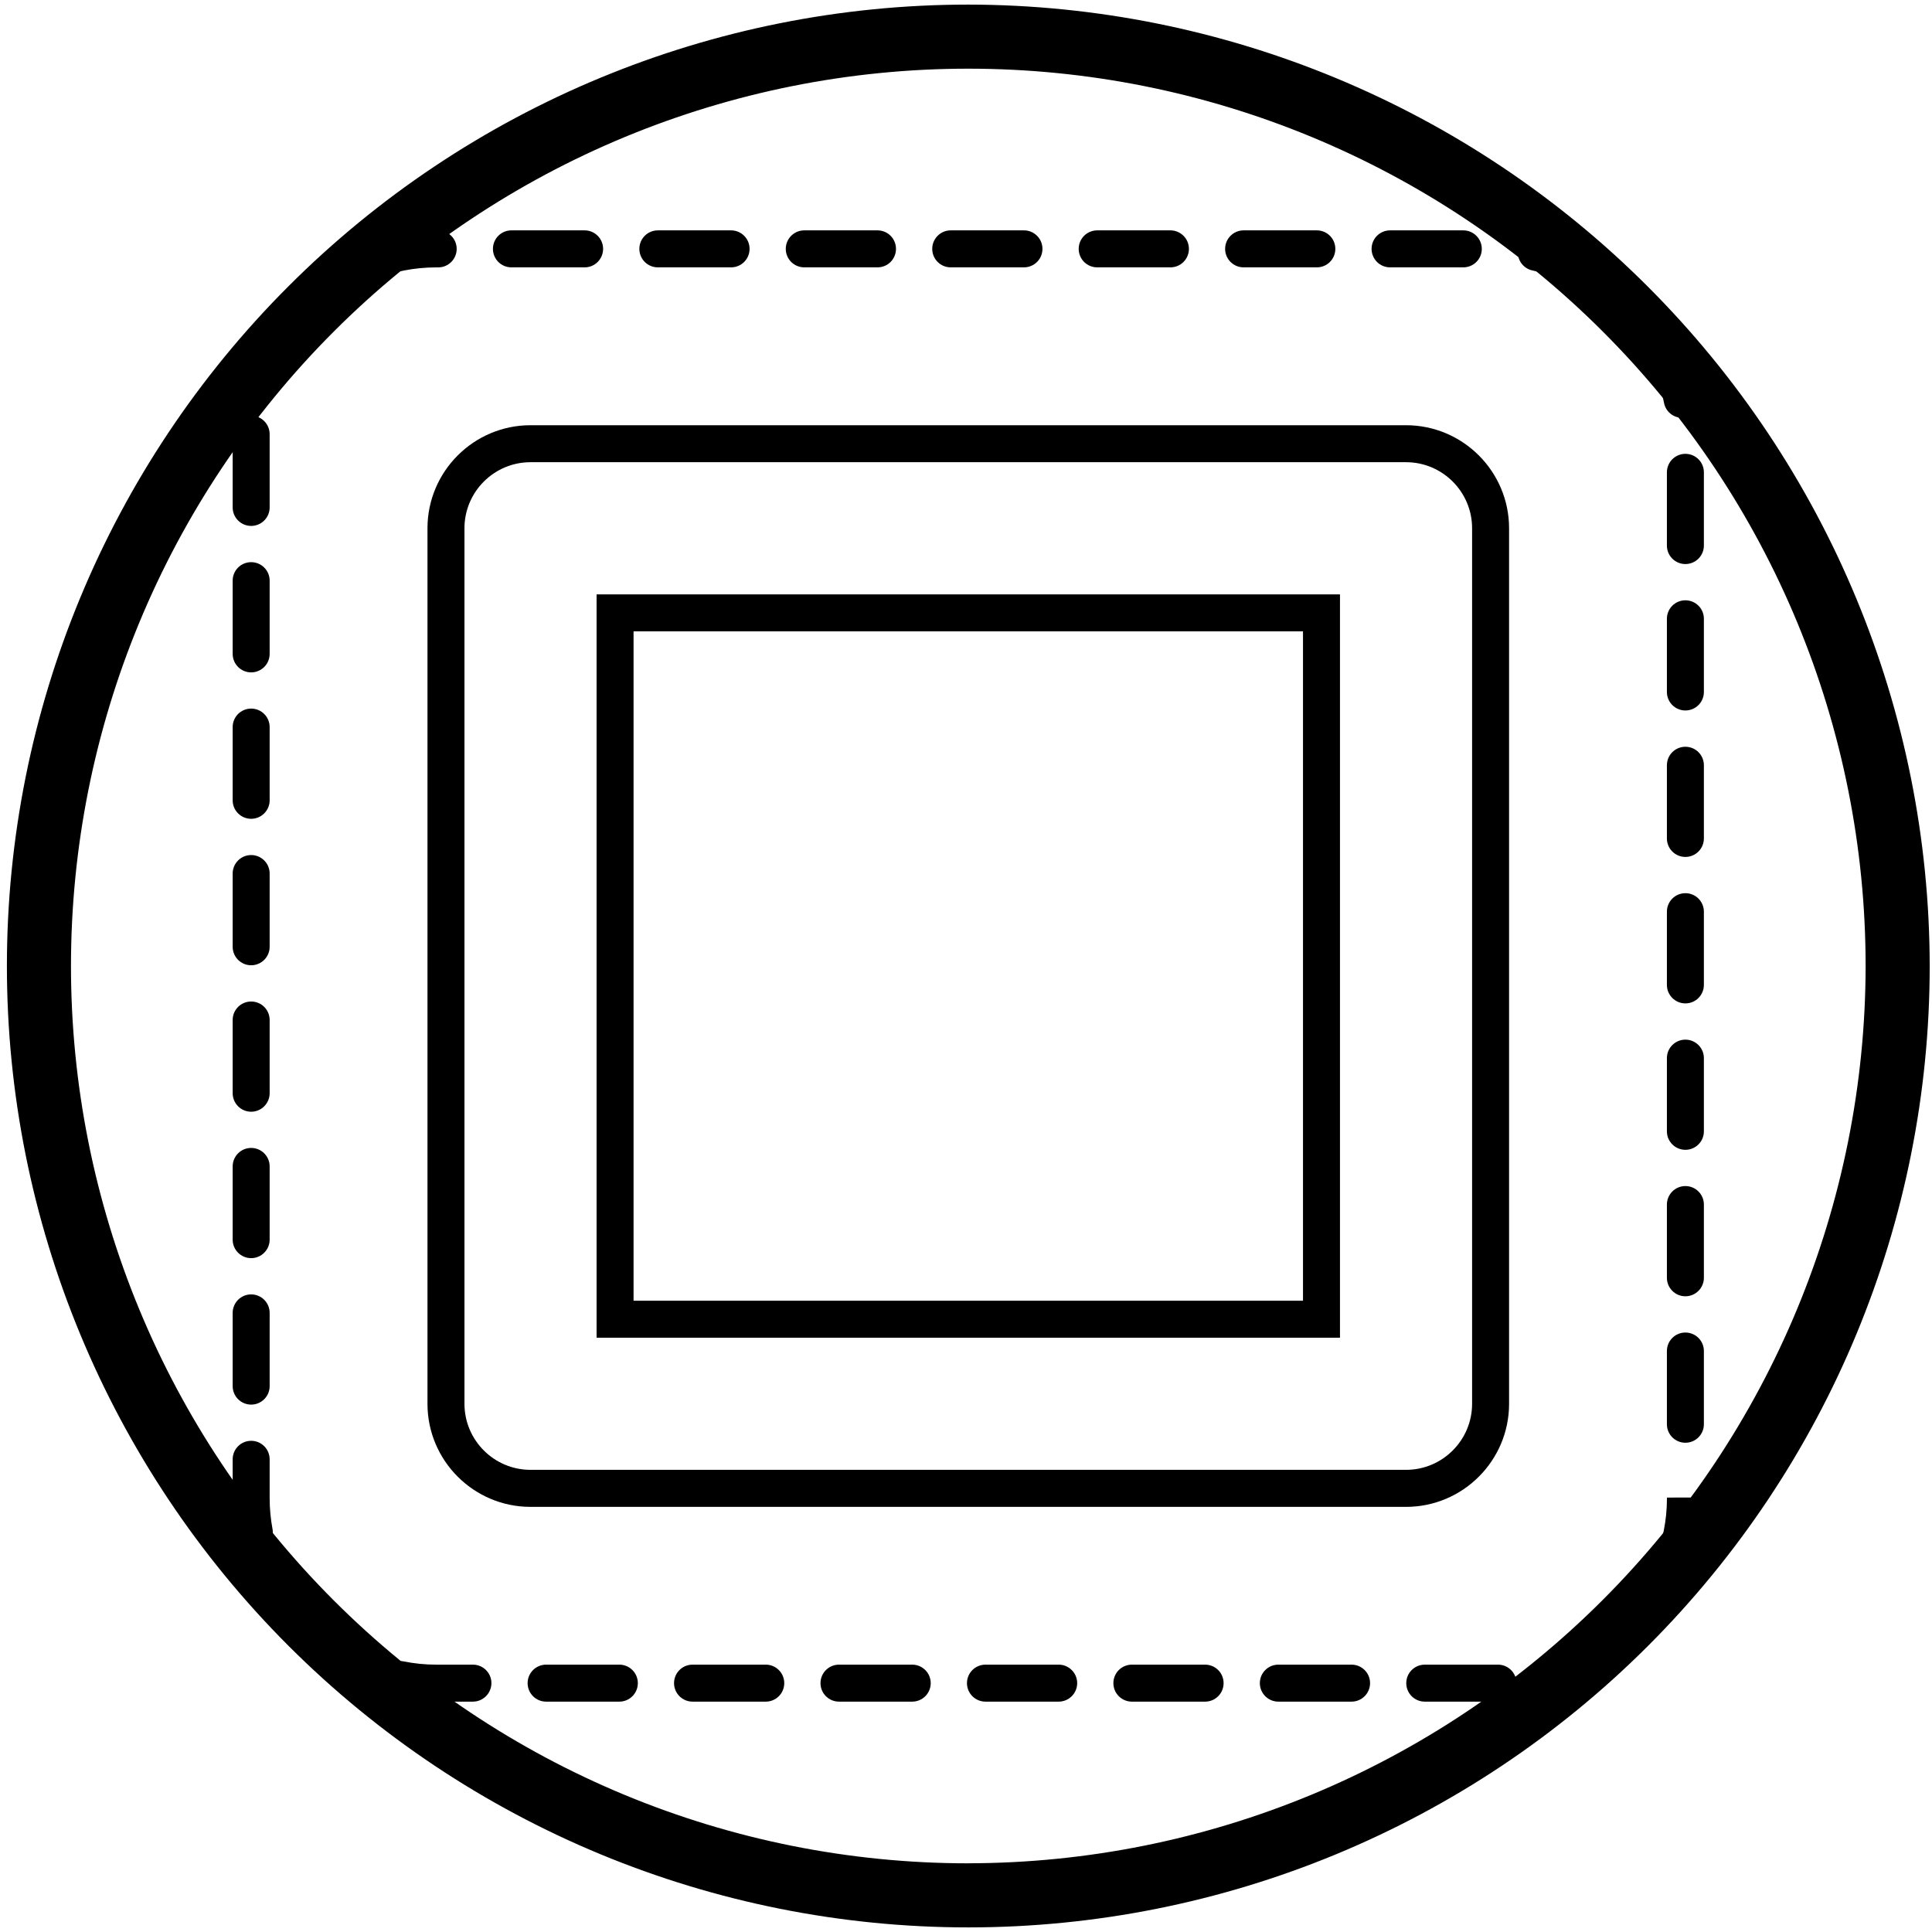
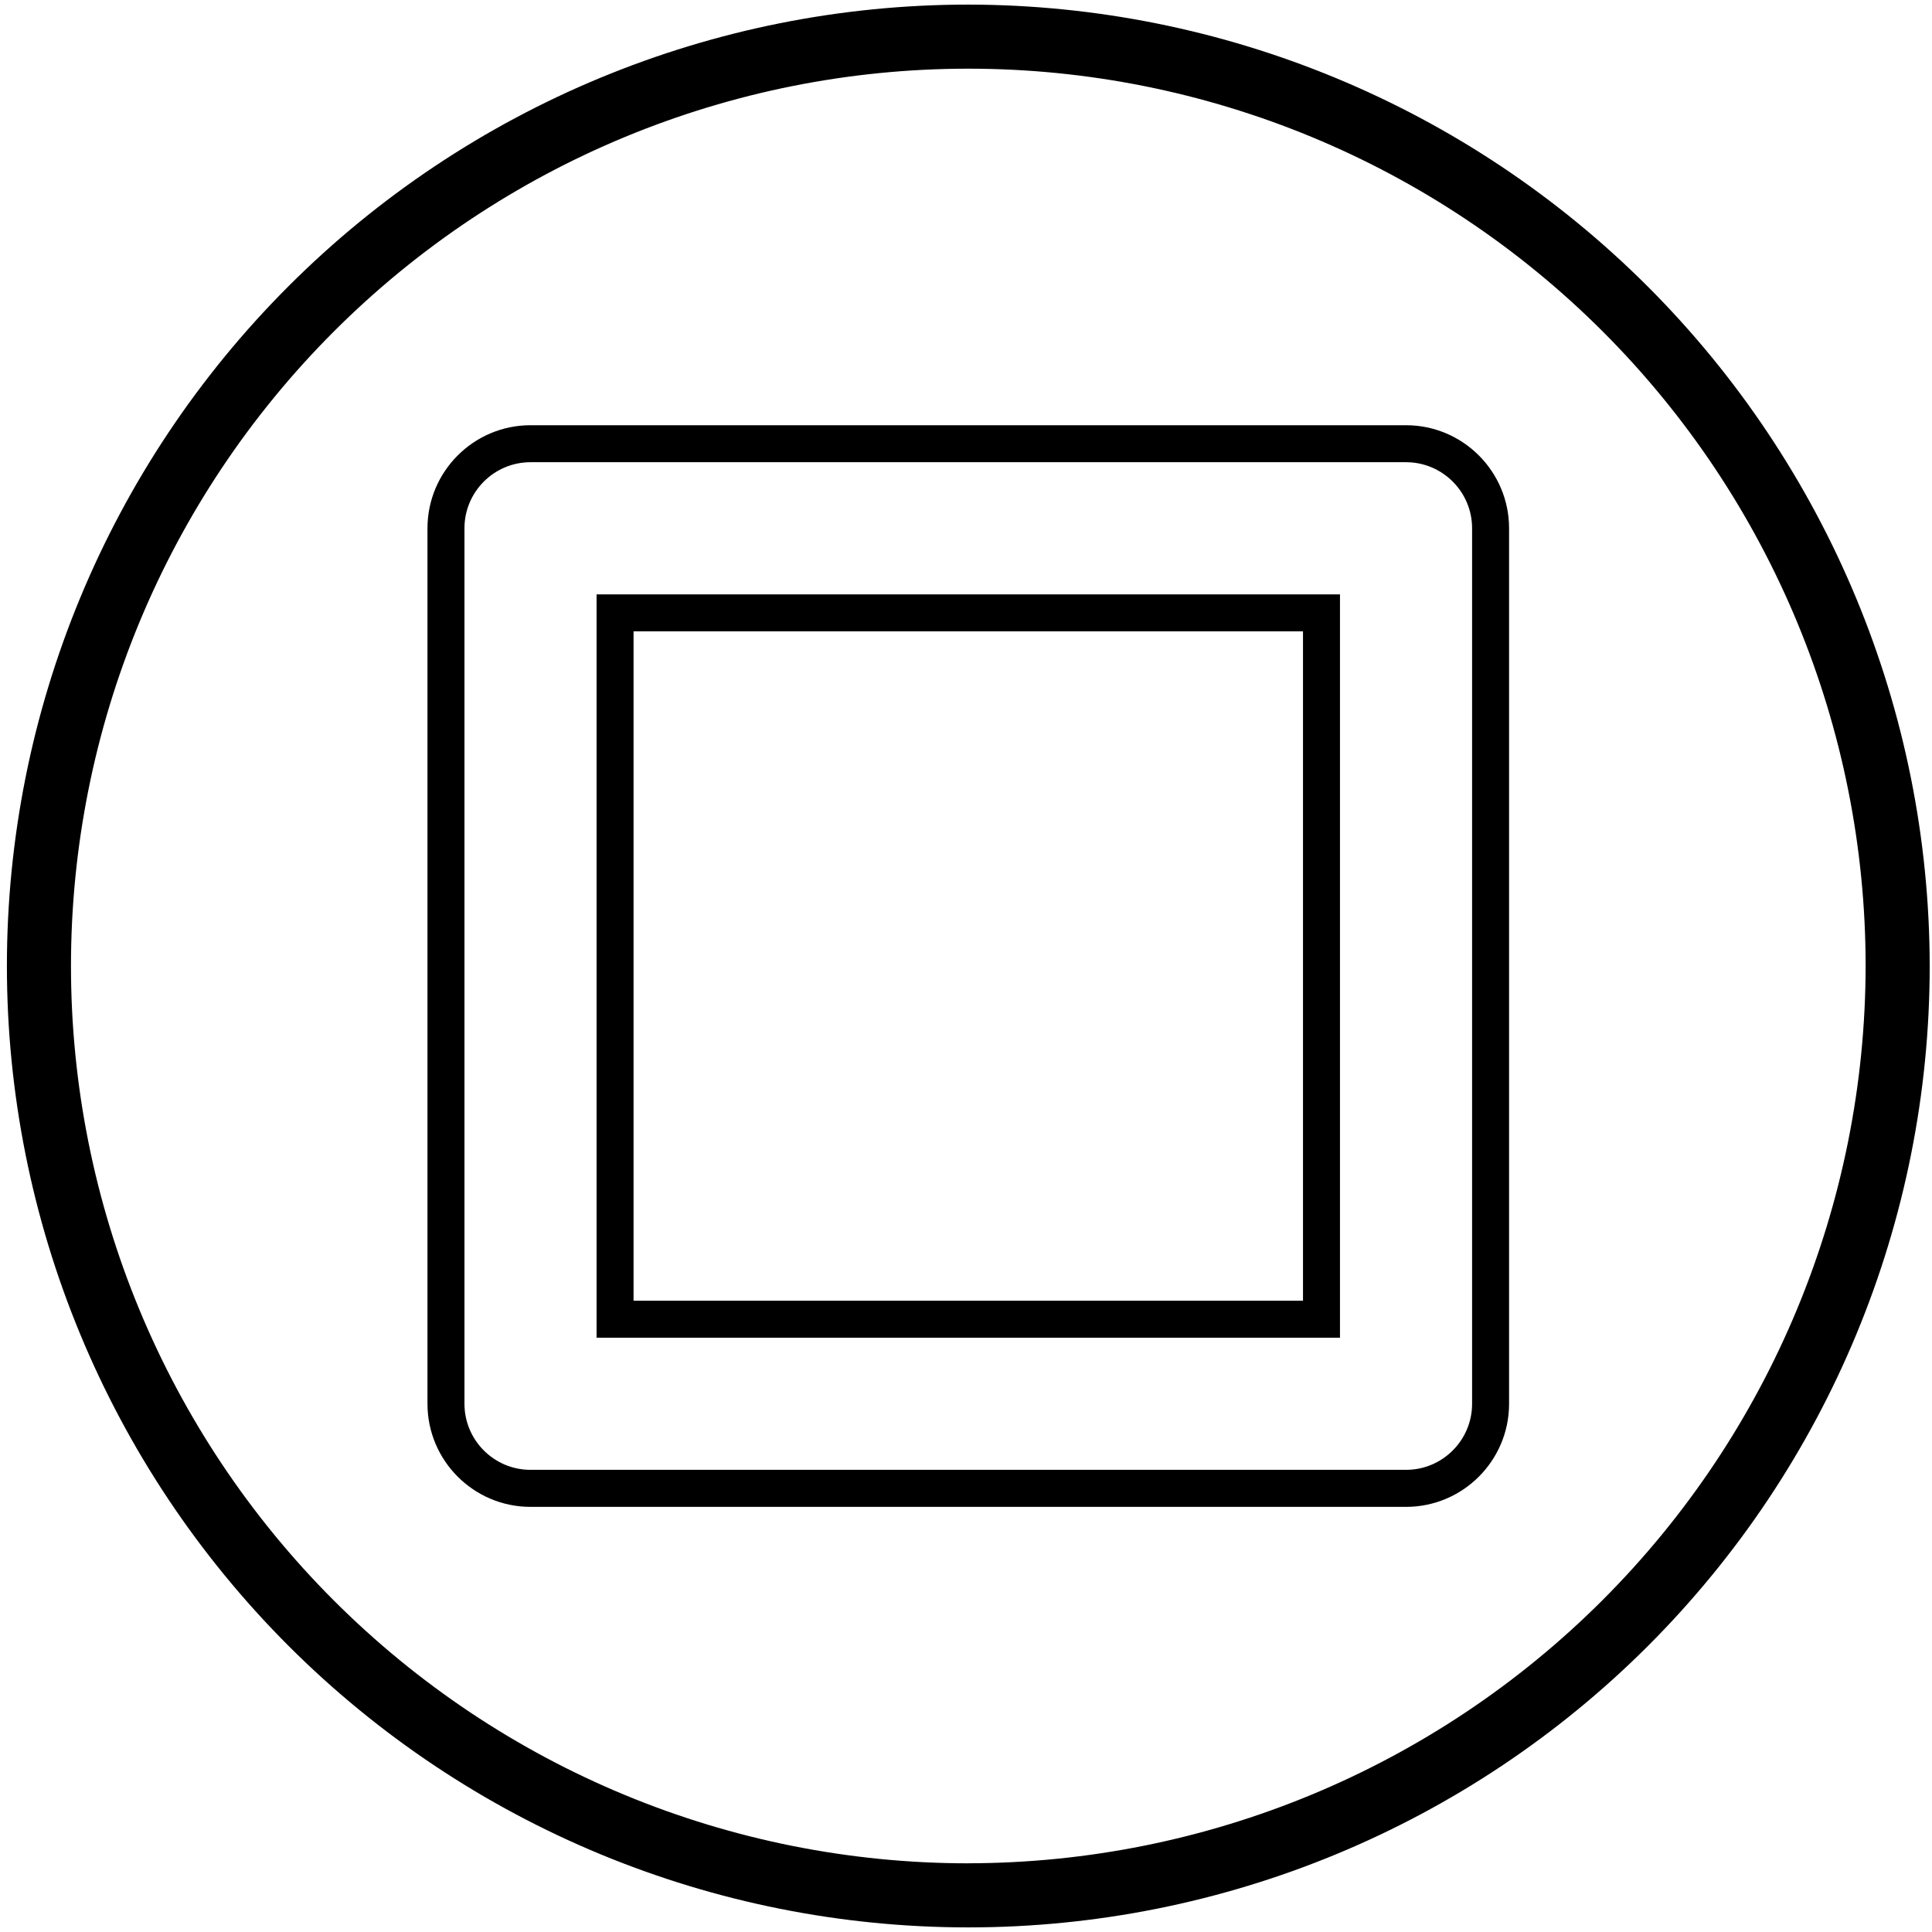
<svg xmlns="http://www.w3.org/2000/svg" width="42" height="42" viewBox="0 0 42 42" fill="none">
  <path d="M21.05 0.1C15.507 0.1 10.191 2.302 6.272 6.222C2.352 10.141 0.15 15.457 0.15 21C0.15 26.543 2.352 31.859 6.272 35.779C10.191 39.698 15.507 41.9 21.05 41.9C26.593 41.9 31.909 39.698 35.828 35.779C39.748 31.859 41.95 26.543 41.95 21C41.944 15.459 39.739 10.147 35.821 6.229C31.903 2.311 26.591 0.107 21.05 0.1L21.05 0.1ZM21.05 40.507C15.876 40.507 10.915 38.452 7.257 34.793C3.598 31.135 1.543 26.174 1.543 21C1.543 15.826 3.598 10.865 7.257 7.207C10.915 3.548 15.876 1.493 21.05 1.493C26.223 1.493 31.185 3.548 34.843 7.207C38.502 10.865 40.557 15.826 40.557 21C40.551 26.172 38.494 31.13 34.837 34.786C31.18 38.443 26.222 40.5 21.05 40.506L21.05 40.507Z" fill="black" />
  <path d="M30.566 32.758H11.533C10.298 32.758 9.293 31.753 9.293 30.518V11.485C9.293 10.249 10.298 9.244 11.533 9.244H30.566C31.801 9.244 32.806 10.249 32.806 11.485V30.518C32.806 31.753 31.801 32.758 30.566 32.758ZM11.533 10.048C10.741 10.048 10.097 10.692 10.097 11.484V30.517C10.097 31.309 10.741 31.953 11.533 31.953H30.566C31.358 31.953 32.002 31.309 32.002 30.517V11.484C32.002 10.692 31.358 10.048 30.566 10.048H11.533ZM29.13 29.081H12.969V12.921H29.13V29.081ZM13.773 28.277H28.326V13.725H13.773V28.277Z" fill="black" />
-   <path d="M32.565 36.992H30.973C30.751 36.992 30.571 36.812 30.571 36.59C30.571 36.368 30.751 36.188 30.973 36.188H32.565C32.787 36.188 32.967 36.368 32.967 36.59C32.968 36.812 32.787 36.992 32.565 36.992ZM29.382 36.992H27.79C27.568 36.992 27.388 36.812 27.388 36.59C27.388 36.368 27.568 36.188 27.79 36.188H29.382C29.604 36.188 29.784 36.368 29.784 36.59C29.784 36.812 29.604 36.992 29.382 36.992ZM26.198 36.992H24.606C24.384 36.992 24.204 36.812 24.204 36.59C24.204 36.368 24.384 36.188 24.606 36.188H26.198C26.42 36.188 26.6 36.368 26.6 36.59C26.6 36.812 26.421 36.992 26.198 36.992ZM23.015 36.992H21.423C21.201 36.992 21.021 36.812 21.021 36.59C21.021 36.368 21.201 36.188 21.423 36.188H23.015C23.236 36.188 23.417 36.368 23.417 36.59C23.417 36.812 23.236 36.992 23.015 36.992ZM19.831 36.992H18.239C18.017 36.992 17.837 36.812 17.837 36.59C17.837 36.368 18.017 36.188 18.239 36.188H19.831C20.053 36.188 20.233 36.368 20.233 36.59C20.233 36.812 20.053 36.992 19.831 36.992ZM16.647 36.992H15.055C14.834 36.992 14.653 36.812 14.653 36.59C14.653 36.368 14.833 36.188 15.055 36.188H16.647C16.869 36.188 17.049 36.368 17.049 36.59C17.049 36.812 16.869 36.992 16.647 36.992ZM13.464 36.992H11.872C11.65 36.992 11.47 36.812 11.47 36.59C11.47 36.368 11.65 36.188 11.872 36.188H13.464C13.686 36.188 13.866 36.368 13.866 36.59C13.866 36.812 13.686 36.992 13.464 36.992ZM10.28 36.992H9.48C9.19 36.992 8.899 36.963 8.615 36.906C8.398 36.863 8.256 36.651 8.3 36.433C8.343 36.215 8.555 36.074 8.773 36.117C9.005 36.164 9.243 36.188 9.481 36.188H10.281C10.503 36.188 10.683 36.368 10.683 36.59C10.682 36.812 10.502 36.992 10.28 36.992ZM34.119 36.7C33.96 36.7 33.81 36.605 33.746 36.449C33.663 36.244 33.762 36.009 33.968 35.925C34.413 35.745 34.812 35.481 35.157 35.142C35.315 34.986 35.569 34.987 35.725 35.145C35.88 35.304 35.879 35.558 35.721 35.714C35.301 36.128 34.813 36.45 34.269 36.67C34.22 36.691 34.169 36.7 34.119 36.7ZM7.235 36.303C7.158 36.303 7.079 36.28 7.01 36.234C6.523 35.903 6.112 35.488 5.788 34.998C5.666 34.813 5.717 34.563 5.902 34.441C6.087 34.318 6.337 34.369 6.459 34.554C6.725 34.956 7.062 35.297 7.461 35.568C7.645 35.692 7.693 35.942 7.569 36.126C7.491 36.241 7.364 36.303 7.235 36.303ZM36.327 34.522C36.275 34.522 36.222 34.512 36.171 34.49C35.967 34.404 35.87 34.169 35.957 33.964C36.143 33.521 36.238 33.053 36.238 32.571V32.556L37.042 32.554V32.571C37.042 33.161 36.926 33.735 36.698 34.276C36.633 34.429 36.483 34.522 36.327 34.522ZM5.529 33.714C5.339 33.714 5.17 33.579 5.134 33.386C5.084 33.118 5.058 32.843 5.058 32.57V31.724C5.058 31.502 5.238 31.322 5.46 31.322C5.683 31.322 5.862 31.502 5.862 31.724V32.57C5.862 32.794 5.883 33.018 5.924 33.237C5.965 33.455 5.822 33.665 5.604 33.706C5.578 33.711 5.553 33.714 5.529 33.714ZM36.639 31.364C36.417 31.364 36.237 31.184 36.237 30.962V29.37C36.237 29.148 36.417 28.968 36.639 28.968C36.861 28.968 37.041 29.148 37.041 29.37V30.962C37.041 31.184 36.861 31.364 36.639 31.364ZM5.46 30.535C5.238 30.535 5.058 30.355 5.058 30.133V28.541C5.058 28.319 5.238 28.139 5.46 28.139C5.682 28.139 5.862 28.319 5.862 28.541V30.133C5.862 30.355 5.682 30.535 5.46 30.535ZM36.639 28.18C36.417 28.18 36.237 28 36.237 27.778V26.186C36.237 25.964 36.417 25.784 36.639 25.784C36.861 25.784 37.041 25.964 37.041 26.186V27.778C37.041 28 36.861 28.18 36.639 28.18ZM5.46 27.351C5.238 27.351 5.058 27.171 5.058 26.949V25.357C5.058 25.135 5.238 24.955 5.46 24.955C5.682 24.955 5.862 25.135 5.862 25.357V26.949C5.862 27.171 5.682 27.351 5.46 27.351ZM36.639 24.996C36.417 24.996 36.237 24.816 36.237 24.594V23.002C36.237 22.781 36.417 22.601 36.639 22.601C36.861 22.601 37.041 22.781 37.041 23.002V24.594C37.041 24.817 36.861 24.996 36.639 24.996ZM5.46 24.168C5.238 24.168 5.058 23.987 5.058 23.765V22.174C5.058 21.951 5.238 21.772 5.46 21.772C5.682 21.772 5.862 21.951 5.862 22.174V23.765C5.862 23.987 5.682 24.168 5.46 24.168ZM36.639 21.813C36.417 21.813 36.237 21.633 36.237 21.411V19.819C36.237 19.597 36.417 19.417 36.639 19.417C36.861 19.417 37.041 19.597 37.041 19.819V21.411C37.041 21.633 36.861 21.813 36.639 21.813ZM5.46 20.984C5.238 20.984 5.058 20.804 5.058 20.582V18.99C5.058 18.768 5.238 18.588 5.46 18.588C5.682 18.588 5.862 18.768 5.862 18.99V20.582C5.862 20.804 5.682 20.984 5.46 20.984ZM36.639 18.629C36.417 18.629 36.237 18.45 36.237 18.227V16.636C36.237 16.413 36.417 16.234 36.639 16.234C36.861 16.234 37.041 16.413 37.041 16.636V18.227C37.041 18.449 36.861 18.629 36.639 18.629ZM5.46 17.8C5.238 17.8 5.058 17.62 5.058 17.398V15.806C5.058 15.584 5.238 15.404 5.46 15.404C5.682 15.404 5.862 15.584 5.862 15.806V17.398C5.862 17.62 5.682 17.8 5.46 17.8ZM36.639 15.445C36.417 15.445 36.237 15.266 36.237 15.043V13.451C36.237 13.229 36.417 13.05 36.639 13.05C36.861 13.05 37.041 13.229 37.041 13.451V15.043C37.041 15.266 36.861 15.445 36.639 15.445ZM5.46 14.617C5.238 14.617 5.058 14.437 5.058 14.214V12.623C5.058 12.4 5.238 12.221 5.46 12.221C5.682 12.221 5.862 12.4 5.862 12.623V14.214C5.862 14.437 5.682 14.617 5.46 14.617ZM36.639 12.262C36.417 12.262 36.237 12.082 36.237 11.86V10.268C36.237 10.046 36.417 9.866 36.639 9.866C36.861 9.866 37.041 10.046 37.041 10.268V11.86C37.041 12.082 36.861 12.262 36.639 12.262ZM5.46 11.433C5.238 11.433 5.058 11.253 5.058 11.031V9.439C5.058 9.217 5.238 9.037 5.46 9.037C5.682 9.037 5.862 9.217 5.862 9.439V11.031C5.862 11.253 5.682 11.433 5.46 11.433ZM36.568 9.083C36.379 9.083 36.21 8.949 36.174 8.756C36.084 8.285 35.903 7.843 35.636 7.44C35.513 7.255 35.563 7.005 35.748 6.882C35.933 6.76 36.182 6.81 36.305 6.995C36.632 7.487 36.853 8.029 36.964 8.605C37.005 8.824 36.862 9.034 36.644 9.076C36.618 9.081 36.593 9.083 36.568 9.083ZM5.769 8.291C5.718 8.291 5.665 8.281 5.614 8.26C5.409 8.174 5.313 7.938 5.399 7.734C5.625 7.193 5.952 6.708 6.371 6.293C6.529 6.136 6.783 6.138 6.94 6.296C7.096 6.453 7.095 6.708 6.937 6.864C6.594 7.204 6.326 7.601 6.14 8.044C6.076 8.198 5.926 8.291 5.769 8.291ZM34.856 6.498C34.779 6.498 34.701 6.475 34.632 6.429C34.231 6.159 33.79 5.974 33.32 5.881C33.102 5.838 32.961 5.627 33.004 5.409C33.047 5.191 33.258 5.05 33.476 5.093C34.052 5.207 34.592 5.432 35.082 5.762C35.266 5.886 35.314 6.136 35.19 6.32C35.112 6.435 34.985 6.498 34.856 6.498ZM7.973 6.108C7.814 6.108 7.664 6.013 7.601 5.858C7.517 5.652 7.615 5.417 7.821 5.334C8.349 5.118 8.907 5.009 9.48 5.009H9.526C9.748 5.009 9.928 5.189 9.928 5.411C9.928 5.632 9.748 5.813 9.526 5.813H9.48C9.012 5.813 8.556 5.902 8.125 6.078C8.075 6.098 8.024 6.108 7.973 6.108ZM31.811 5.812H30.219C29.997 5.812 29.817 5.633 29.817 5.41C29.817 5.188 29.997 5.008 30.219 5.008H31.811C32.032 5.008 32.213 5.188 32.213 5.41C32.213 5.633 32.033 5.812 31.811 5.812ZM28.627 5.812H27.035C26.814 5.812 26.633 5.633 26.633 5.41C26.633 5.188 26.814 5.008 27.035 5.008H28.627C28.849 5.008 29.029 5.188 29.029 5.41C29.029 5.633 28.849 5.812 28.627 5.812ZM25.444 5.812H23.852C23.63 5.812 23.45 5.633 23.45 5.41C23.45 5.188 23.63 5.008 23.852 5.008H25.444C25.666 5.008 25.846 5.188 25.846 5.41C25.846 5.633 25.666 5.812 25.444 5.812ZM22.26 5.812H20.668C20.446 5.812 20.266 5.633 20.266 5.41C20.266 5.188 20.446 5.008 20.668 5.008H22.26C22.482 5.008 22.662 5.188 22.662 5.41C22.662 5.633 22.482 5.812 22.26 5.812ZM19.076 5.812H17.485C17.262 5.812 17.082 5.633 17.082 5.41C17.082 5.188 17.262 5.008 17.485 5.008H19.076C19.299 5.008 19.478 5.188 19.478 5.41C19.478 5.633 19.299 5.812 19.076 5.812ZM15.893 5.812H14.301C14.079 5.812 13.899 5.633 13.899 5.41C13.899 5.188 14.079 5.008 14.301 5.008H15.893C16.115 5.008 16.295 5.188 16.295 5.41C16.295 5.633 16.115 5.812 15.893 5.812ZM12.71 5.812H11.118C10.895 5.812 10.716 5.633 10.716 5.41C10.716 5.188 10.895 5.008 11.118 5.008H12.71C12.931 5.008 13.111 5.188 13.111 5.41C13.111 5.633 12.931 5.812 12.71 5.812Z" fill="black" />
</svg>